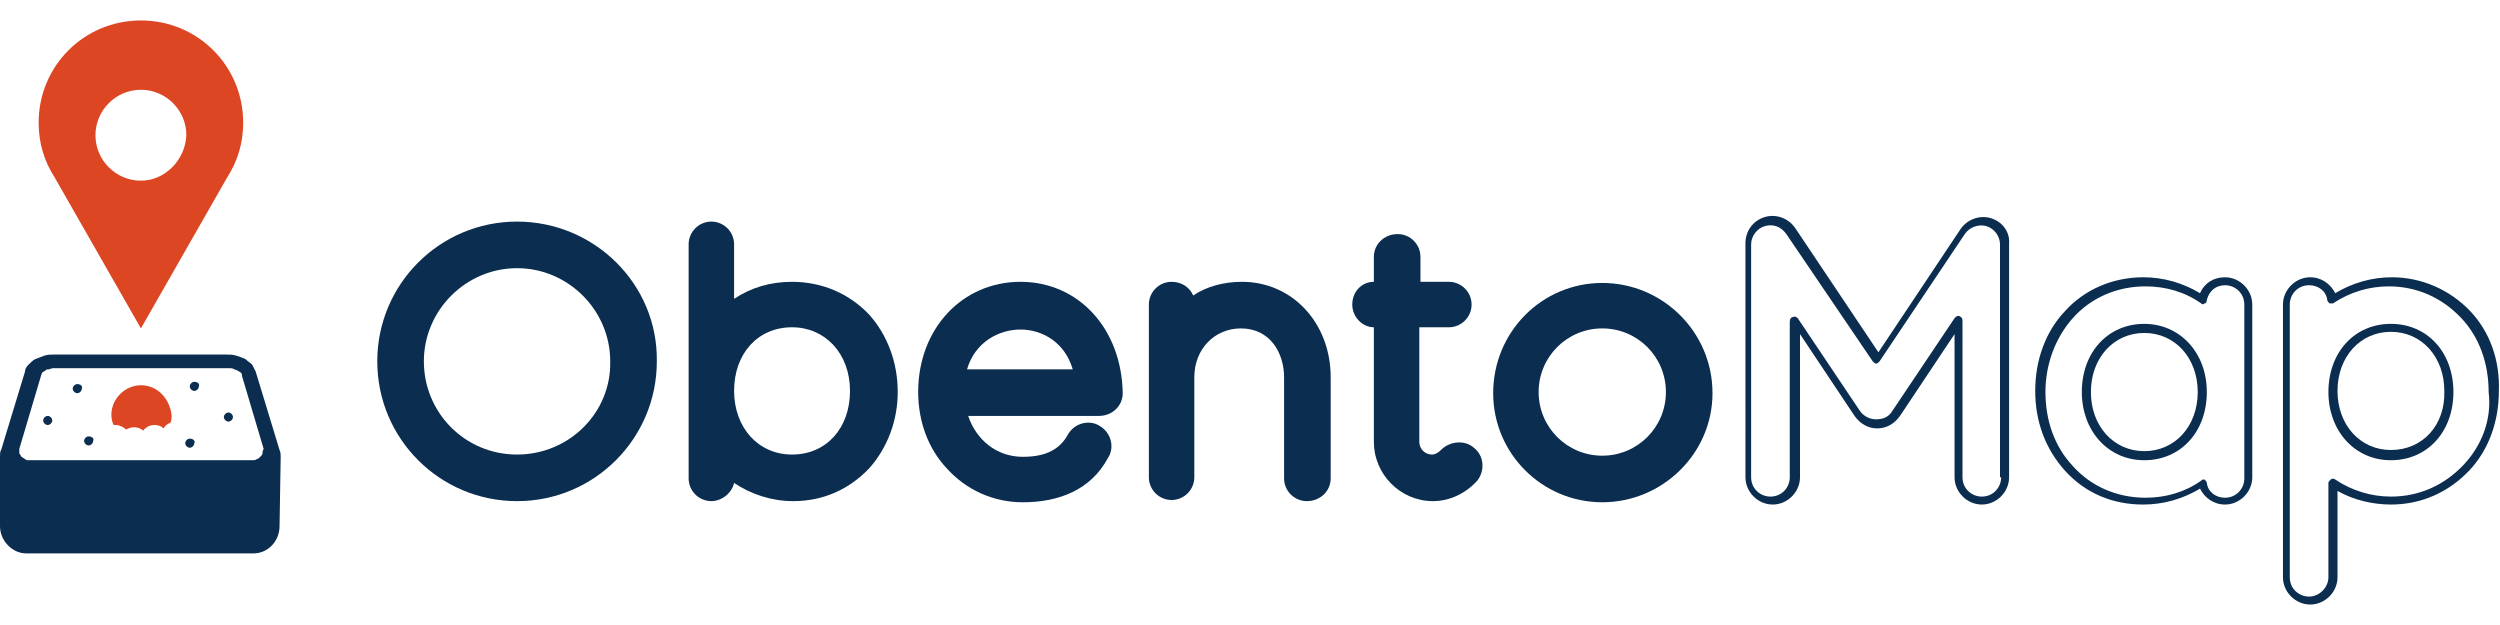
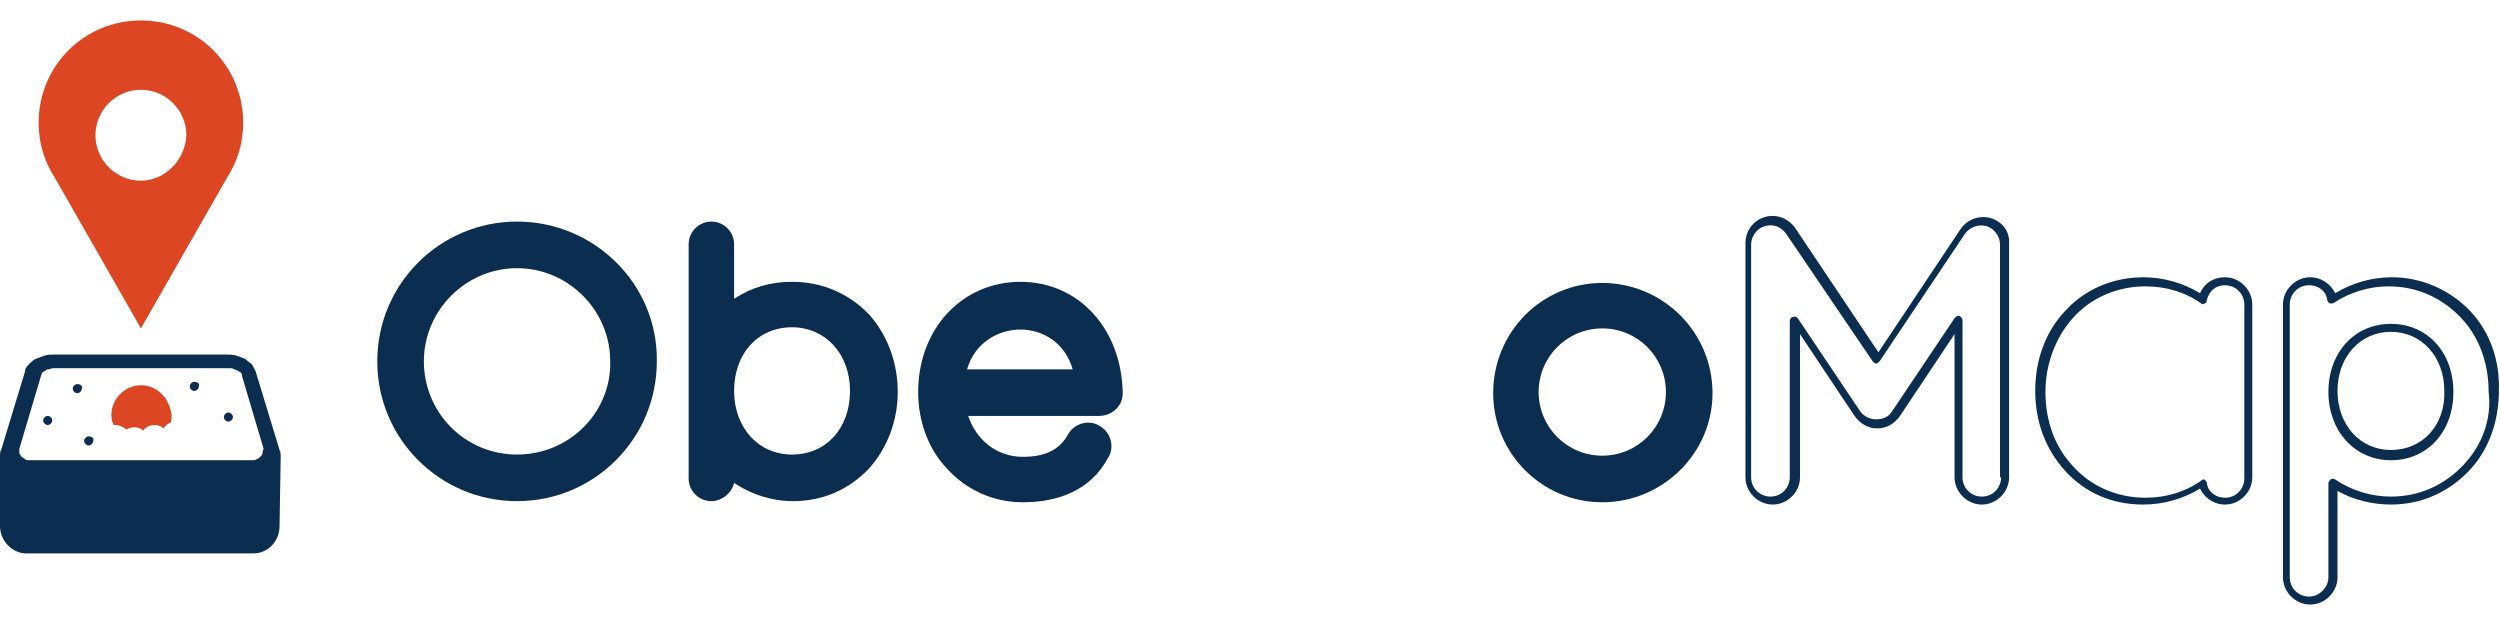
<svg xmlns="http://www.w3.org/2000/svg" version="1.1" id="レイヤー_1" x="0px" y="0px" viewBox="0 0 220 55" style="enable-background:new 0 0 220 55;" xml:space="preserve">
  <style type="text/css">
	.st0{fill:#0A2D50;}
	.st1{fill:#DC4623;}
</style>
  <g>
    <g>
      <path class="st0" d="M45.5,19.5c-6.8,0-12.3,5.5-12.3,12.3c0,6.8,5.5,12.3,12.3,12.3c6.8,0,12.3-5.5,12.3-12.3    C57.9,25,52.3,19.5,45.5,19.5z M45.5,40c-4.6,0-8.2-3.7-8.2-8.2c0-4.5,3.7-8.2,8.2-8.2c4.5,0,8.2,3.7,8.2,8.2    C53.8,36.3,50.1,40,45.5,40z" />
      <path class="st0" d="M69.7,24.8c-1.9,0-3.6,0.5-5.1,1.5v-4.8c0-1.1-0.9-2-2-2c-1.1,0-2,0.9-2,2v20.6c0,1.1,0.9,2,2,2    c0.9,0,1.8-0.7,2-1.6c1.5,1,3.3,1.6,5.2,1.6c2.6,0,4.9-1,6.7-2.9c1.6-1.8,2.5-4.2,2.5-6.7c0-2.6-0.9-5-2.5-6.8    C74.7,25.8,72.3,24.8,69.7,24.8z M69.7,40c-3,0-5.1-2.4-5.1-5.6c0-3.3,2.1-5.6,5.1-5.6c2.9,0,5.1,2.3,5.1,5.6    C74.8,37.7,72.7,40,69.7,40z" />
      <path class="st0" d="M89.8,24.8c-5.1,0-9,4.1-9,9.7c0,2.6,0.9,5,2.5,6.7c1.7,1.9,4.1,3,6.7,3c3.2,0,6-1.1,7.5-3.9    c0.6-0.9,0.3-2.2-0.7-2.8c-0.9-0.6-2.2-0.3-2.8,0.7c-0.8,1.5-2.2,2-4,2c-2.3,0-4.1-1.5-4.8-3.6h11.5c1.2,0,2.1-0.9,2.1-2    C98.7,28.9,94.9,24.8,89.8,24.8z M85.1,32.5c0.7-2.4,2.8-3.5,4.7-3.5c1.9,0,3.9,1.1,4.6,3.5H85.1z" />
-       <path class="st0" d="M109.3,24.8c-1.6,0-3.1,0.4-4.3,1.2c-0.3-0.7-1-1.2-1.9-1.2c-1.1,0-2,0.9-2,2v6.3v0.2v8.7c0,1.1,0.9,2,2,2    c1.1,0,2-0.9,2-2v-8.6c0-0.1,0-0.1,0-0.1v-0.1c0-2.5,1.8-4.3,4.1-4.3c2.6,0,3.8,2.2,3.8,4.3v8.9c0,1.1,0.9,2,2,2    c1.2,0,2.1-0.9,2.1-2v-8.9C117.1,28.4,113.7,24.8,109.3,24.8z" />
-       <path class="st0" d="M129.7,39.4c-0.8-0.7-2.1-0.6-2.9,0.2c-0.1,0.1-0.4,0.4-0.8,0.4c-0.6,0-1.1-0.5-1.1-1.1V28.8h2.6    c1.1,0,2-0.9,2-2s-0.9-2-2-2H125v-2.2c0-1.1-0.9-2-2-2c-1.2,0-2.1,0.9-2.1,2v2.2c-1.1,0-1.9,0.9-1.9,2c0,1.1,0.9,2,1.9,2v10.1    c0,2.8,2.3,5.2,5.2,5.2c1.5,0,2.9-0.7,3.9-1.8C130.7,41.4,130.6,40.1,129.7,39.4z" />
      <path class="st0" d="M141,24.9c-5.3,0-9.6,4.3-9.6,9.7c0,5.3,4.3,9.6,9.6,9.6c5.3,0,9.7-4.3,9.7-9.6    C150.7,29.2,146.3,24.9,141,24.9z M141,40.1c-3.1,0-5.6-2.5-5.6-5.6c0-3.1,2.5-5.6,5.6-5.6c3.1,0,5.6,2.5,5.6,5.6    C146.6,37.6,144.1,40.1,141,40.1z" />
      <path class="st0" d="M175.2,19.2c-1-0.3-2.1,0.1-2.7,1l-7.2,10.8L158,20.1c-0.6-0.9-1.7-1.3-2.7-1c-1,0.3-1.7,1.2-1.7,2.3V42    c0,1.3,1.1,2.4,2.4,2.4c1.3,0,2.4-1.1,2.4-2.4V29.4l4.8,7.2c0.5,0.7,1.2,1.1,2,1.1c0.8,0,1.5-0.4,2-1.1l4.8-7.2V42    c0,1.3,1.1,2.4,2.4,2.4c1.3,0,2.4-1.1,2.4-2.4V21.5C176.9,20.4,176.2,19.5,175.2,19.2z M176.1,42c0,0.9-0.7,1.7-1.7,1.7    c-0.9,0-1.7-0.7-1.7-1.7V28.2c0-0.2-0.1-0.3-0.3-0.4c0,0-0.1,0-0.1,0c-0.1,0-0.2,0.1-0.3,0.2l-5.5,8.2c-0.3,0.5-0.8,0.7-1.4,0.7    c-0.6,0-1.1-0.3-1.4-0.7l-5.5-8.2c-0.1-0.1-0.3-0.2-0.4-0.1c-0.2,0-0.3,0.2-0.3,0.4V42c0,0.9-0.7,1.7-1.7,1.7    c-0.9,0-1.7-0.7-1.7-1.7V21.5c0-0.7,0.5-1.4,1.2-1.6c0.7-0.2,1.4,0,1.9,0.7l7.6,11.2c0.1,0.1,0.2,0.2,0.3,0.2c0,0,0,0,0,0    c0.1,0,0.2-0.1,0.3-0.2l7.5-11.2c0.4-0.6,1.2-0.9,1.9-0.7c0.7,0.2,1.2,0.9,1.2,1.6V42z" />
-       <path class="st0" d="M188.7,28.5c-3.2,0-5.5,2.5-5.5,6c0,3.4,2.3,6,5.5,6s5.5-2.5,5.5-6C194.2,31,191.8,28.5,188.7,28.5z     M188.7,39.7c-2.7,0-4.7-2.2-4.7-5.2c0-3,2-5.2,4.7-5.2c2.7,0,4.7,2.2,4.7,5.2C193.4,37.5,191.4,39.7,188.7,39.7z" />
      <path class="st0" d="M195.8,24.4c-1,0-1.8,0.5-2.2,1.4c-1.5-0.9-3.2-1.4-5-1.4c-2.7,0-5.2,1.1-6.9,3c-1.7,1.8-2.6,4.3-2.6,7    c0,2.7,0.9,5.1,2.6,7c1.8,2,4.2,3,6.9,3c1.8,0,3.5-0.5,5-1.4c0.4,0.8,1.2,1.4,2.2,1.4c1.3,0,2.4-1.1,2.4-2.4V26.8    C198.2,25.5,197.1,24.4,195.8,24.4z M197.5,42.1c0,0.9-0.7,1.7-1.7,1.7c-0.8,0-1.5-0.5-1.6-1.3c0-0.1-0.1-0.2-0.2-0.3    c0,0-0.1,0-0.1,0c-0.1,0-0.1,0-0.2,0.1c-1.4,1-3.1,1.5-4.9,1.5c-2.5,0-4.8-1-6.4-2.8c-1.6-1.7-2.4-4-2.4-6.5    c0-2.5,0.9-4.8,2.4-6.5c1.6-1.8,3.9-2.8,6.4-2.8c1.8,0,3.5,0.5,4.9,1.5c0.1,0.1,0.2,0.1,0.3,0c0.1,0,0.2-0.1,0.2-0.3    c0.2-0.8,0.8-1.3,1.6-1.3c0.9,0,1.7,0.7,1.7,1.7V42.1z" />
      <path class="st0" d="M210.4,28.5c-3.2,0-5.5,2.5-5.5,6c0,3.4,2.3,6,5.5,6c3.2,0,5.5-2.5,5.5-6C215.9,31,213.6,28.5,210.4,28.5z     M210.4,39.6c-2.7,0-4.7-2.2-4.7-5.2c0-3,2-5.2,4.7-5.2c2.7,0,4.7,2.2,4.7,5.2C215.2,37.4,213.2,39.6,210.4,39.6z" />
      <path class="st0" d="M217.4,27.4c-1.8-1.9-4.3-3-6.9-3c-1.8,0-3.5,0.5-5,1.4c-0.4-0.8-1.2-1.4-2.2-1.4c-1.3,0-2.4,1.1-2.4,2.4v24    c0,1.3,1.1,2.4,2.4,2.4c1.3,0,2.4-1.1,2.4-2.4v-7.6c1.4,0.8,3.1,1.2,4.7,1.2c2.7,0,5.1-1.1,6.9-3c1.7-1.8,2.6-4.3,2.6-7    C220,31.7,219.1,29.2,217.4,27.4z M216.8,40.9c-1.7,1.8-3.9,2.8-6.4,2.8c-1.7,0-3.4-0.5-4.9-1.5c-0.1-0.1-0.3-0.1-0.4,0    c-0.1,0.1-0.2,0.2-0.2,0.3v8.3c0,0.9-0.8,1.7-1.7,1.7c-0.9,0-1.7-0.7-1.7-1.7v-24c0-0.9,0.7-1.7,1.7-1.7c0.8,0,1.5,0.5,1.6,1.3    c0,0.1,0.1,0.2,0.2,0.3c0.1,0,0.2,0,0.3,0c1.5-1,3.2-1.5,4.9-1.5c2.5,0,4.7,1,6.4,2.8c1.6,1.7,2.4,4,2.4,6.5    C219.3,36.9,218.4,39.2,216.8,40.9z" />
    </g>
    <path class="st0" d="M24.7,40.2c0-0.2,0-0.4-0.1-0.6l-2.1-6.9c-0.1-0.2-0.2-0.4-0.3-0.6c-0.2-0.2-0.4-0.3-0.6-0.5   c-0.2-0.1-0.5-0.2-0.8-0.3c-0.3-0.1-0.6-0.1-0.9-0.1H4.8c-0.3,0-0.6,0-0.9,0.1c-0.3,0.1-0.5,0.2-0.8,0.3c-0.2,0.1-0.4,0.3-0.6,0.5   c-0.2,0.2-0.3,0.4-0.3,0.6l-2.1,6.9C0,39.7,0,40,0,40.2h0v6.1c0,1.3,1.1,2.4,2.3,2.4h20c1.3,0,2.3-1.1,2.3-2.4L24.7,40.2L24.7,40.2   z M23.1,39.9c0,0.1-0.1,0.2-0.2,0.3c-0.1,0.1-0.2,0.2-0.3,0.2c-0.1,0.1-0.3,0.1-0.4,0.1H2.6c-0.2,0-0.3,0-0.4-0.1   c-0.1-0.1-0.2-0.1-0.3-0.2c-0.1-0.1-0.1-0.2-0.2-0.3c0-0.1,0-0.2,0-0.4l1.9-6.4c0-0.1,0.1-0.2,0.1-0.3c0.1-0.1,0.2-0.1,0.3-0.2   c0.1-0.1,0.2-0.1,0.3-0.1c0.1,0,0.2-0.1,0.4-0.1h15.5c0.1,0,0.3,0,0.4,0.1c0.1,0,0.2,0.1,0.3,0.1c0.1,0.1,0.2,0.1,0.3,0.2   c0.1,0.1,0.1,0.2,0.1,0.3l1.9,6.4C23.1,39.7,23.1,39.8,23.1,39.9z" />
    <g>
      <g>
        <path class="st1" d="M12.4,33.9c-1.4,0-2.6,1.2-2.6,2.6c0,0.4,0.1,0.7,0.2,0.9c0,0,0.1,0,0.2,0c0.3,0,0.7,0.2,0.9,0.4     c0.2-0.1,0.4-0.2,0.7-0.2c0.3,0,0.6,0.1,0.8,0.3c0.2-0.3,0.6-0.5,1-0.5c0.3,0,0.6,0.1,0.8,0.3c0.1-0.2,0.3-0.4,0.6-0.5     c0.1-0.2,0.1-0.4,0.1-0.7C14.9,35,13.8,33.9,12.4,33.9z" />
      </g>
    </g>
    <path class="st1" d="M21.4,10.8c0-5-4-9-9-9s-9,4-9,9c0,1.8,0.5,3.4,1.4,4.8h0l7.6,13.3L20,15.6h0C20.9,14.2,21.4,12.6,21.4,10.8z    M12.4,15.9c-2.2,0-4-1.8-4-4c0-2.2,1.8-4,4-4c2.2,0,4,1.8,4,4C16.3,14.1,14.5,15.9,12.4,15.9z" />
    <g>
      <path class="st0" d="M6.8,33.8c-0.2,0-0.4,0.2-0.4,0.4c0,0.2,0.2,0.4,0.4,0.4c0.2,0,0.4-0.2,0.4-0.4C7.3,34,7.1,33.8,6.8,33.8z" />
      <path class="st0" d="M4.2,36.6c-0.2,0-0.4,0.2-0.4,0.4c0,0.2,0.2,0.4,0.4,0.4c0.2,0,0.4-0.2,0.4-0.4C4.6,36.8,4.4,36.6,4.2,36.6z" />
      <path class="st0" d="M7.8,38.4c-0.2,0-0.4,0.2-0.4,0.4c0,0.2,0.2,0.4,0.4,0.4c0.2,0,0.4-0.2,0.4-0.4C8.3,38.6,8.1,38.4,7.8,38.4z" />
      <path class="st0" d="M17.1,33.6c-0.2,0-0.4,0.2-0.4,0.4c0,0.2,0.2,0.4,0.4,0.4c0.2,0,0.4-0.2,0.4-0.4    C17.6,33.8,17.4,33.6,17.1,33.6z" />
      <path class="st0" d="M20.1,36.3c-0.2,0-0.4,0.2-0.4,0.4c0,0.2,0.2,0.4,0.4,0.4c0.2,0,0.4-0.2,0.4-0.4    C20.5,36.5,20.3,36.3,20.1,36.3z" />
-       <path class="st0" d="M16.7,38.6c-0.2,0-0.4,0.2-0.4,0.4c0,0.2,0.2,0.4,0.4,0.4c0.2,0,0.4-0.2,0.4-0.4C17.2,38.8,17,38.6,16.7,38.6    z" />
    </g>
  </g>
</svg>